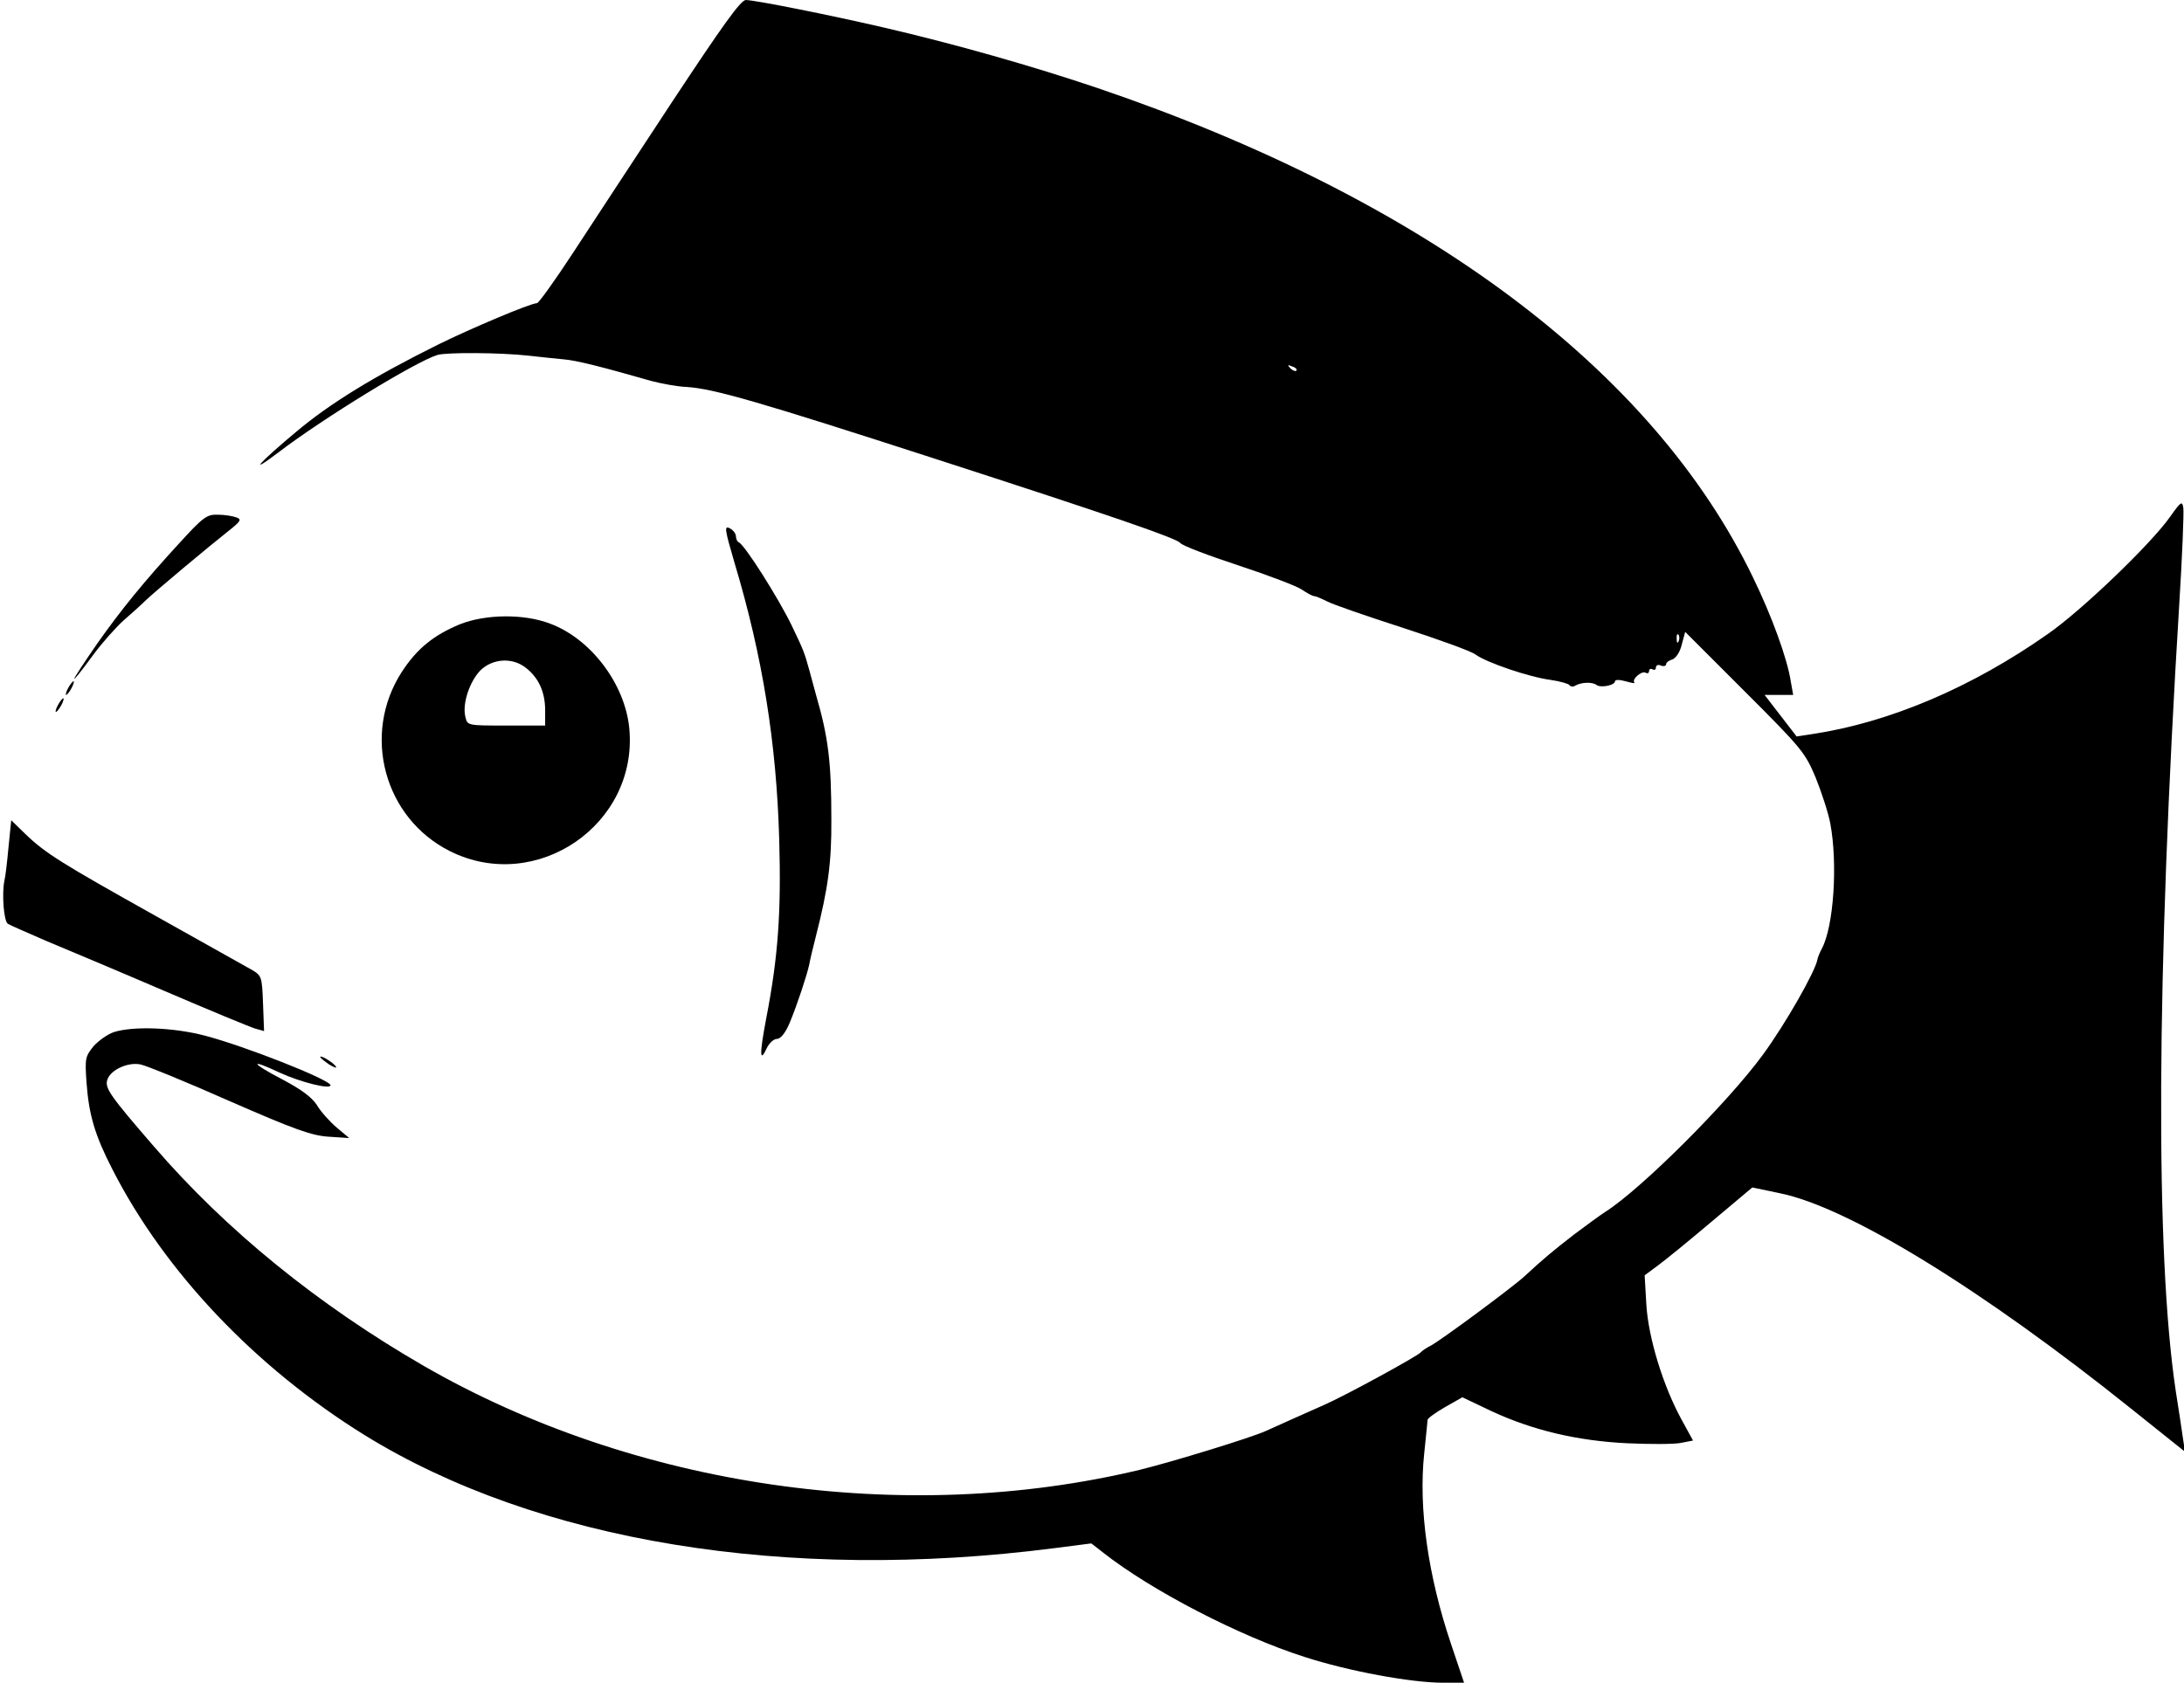
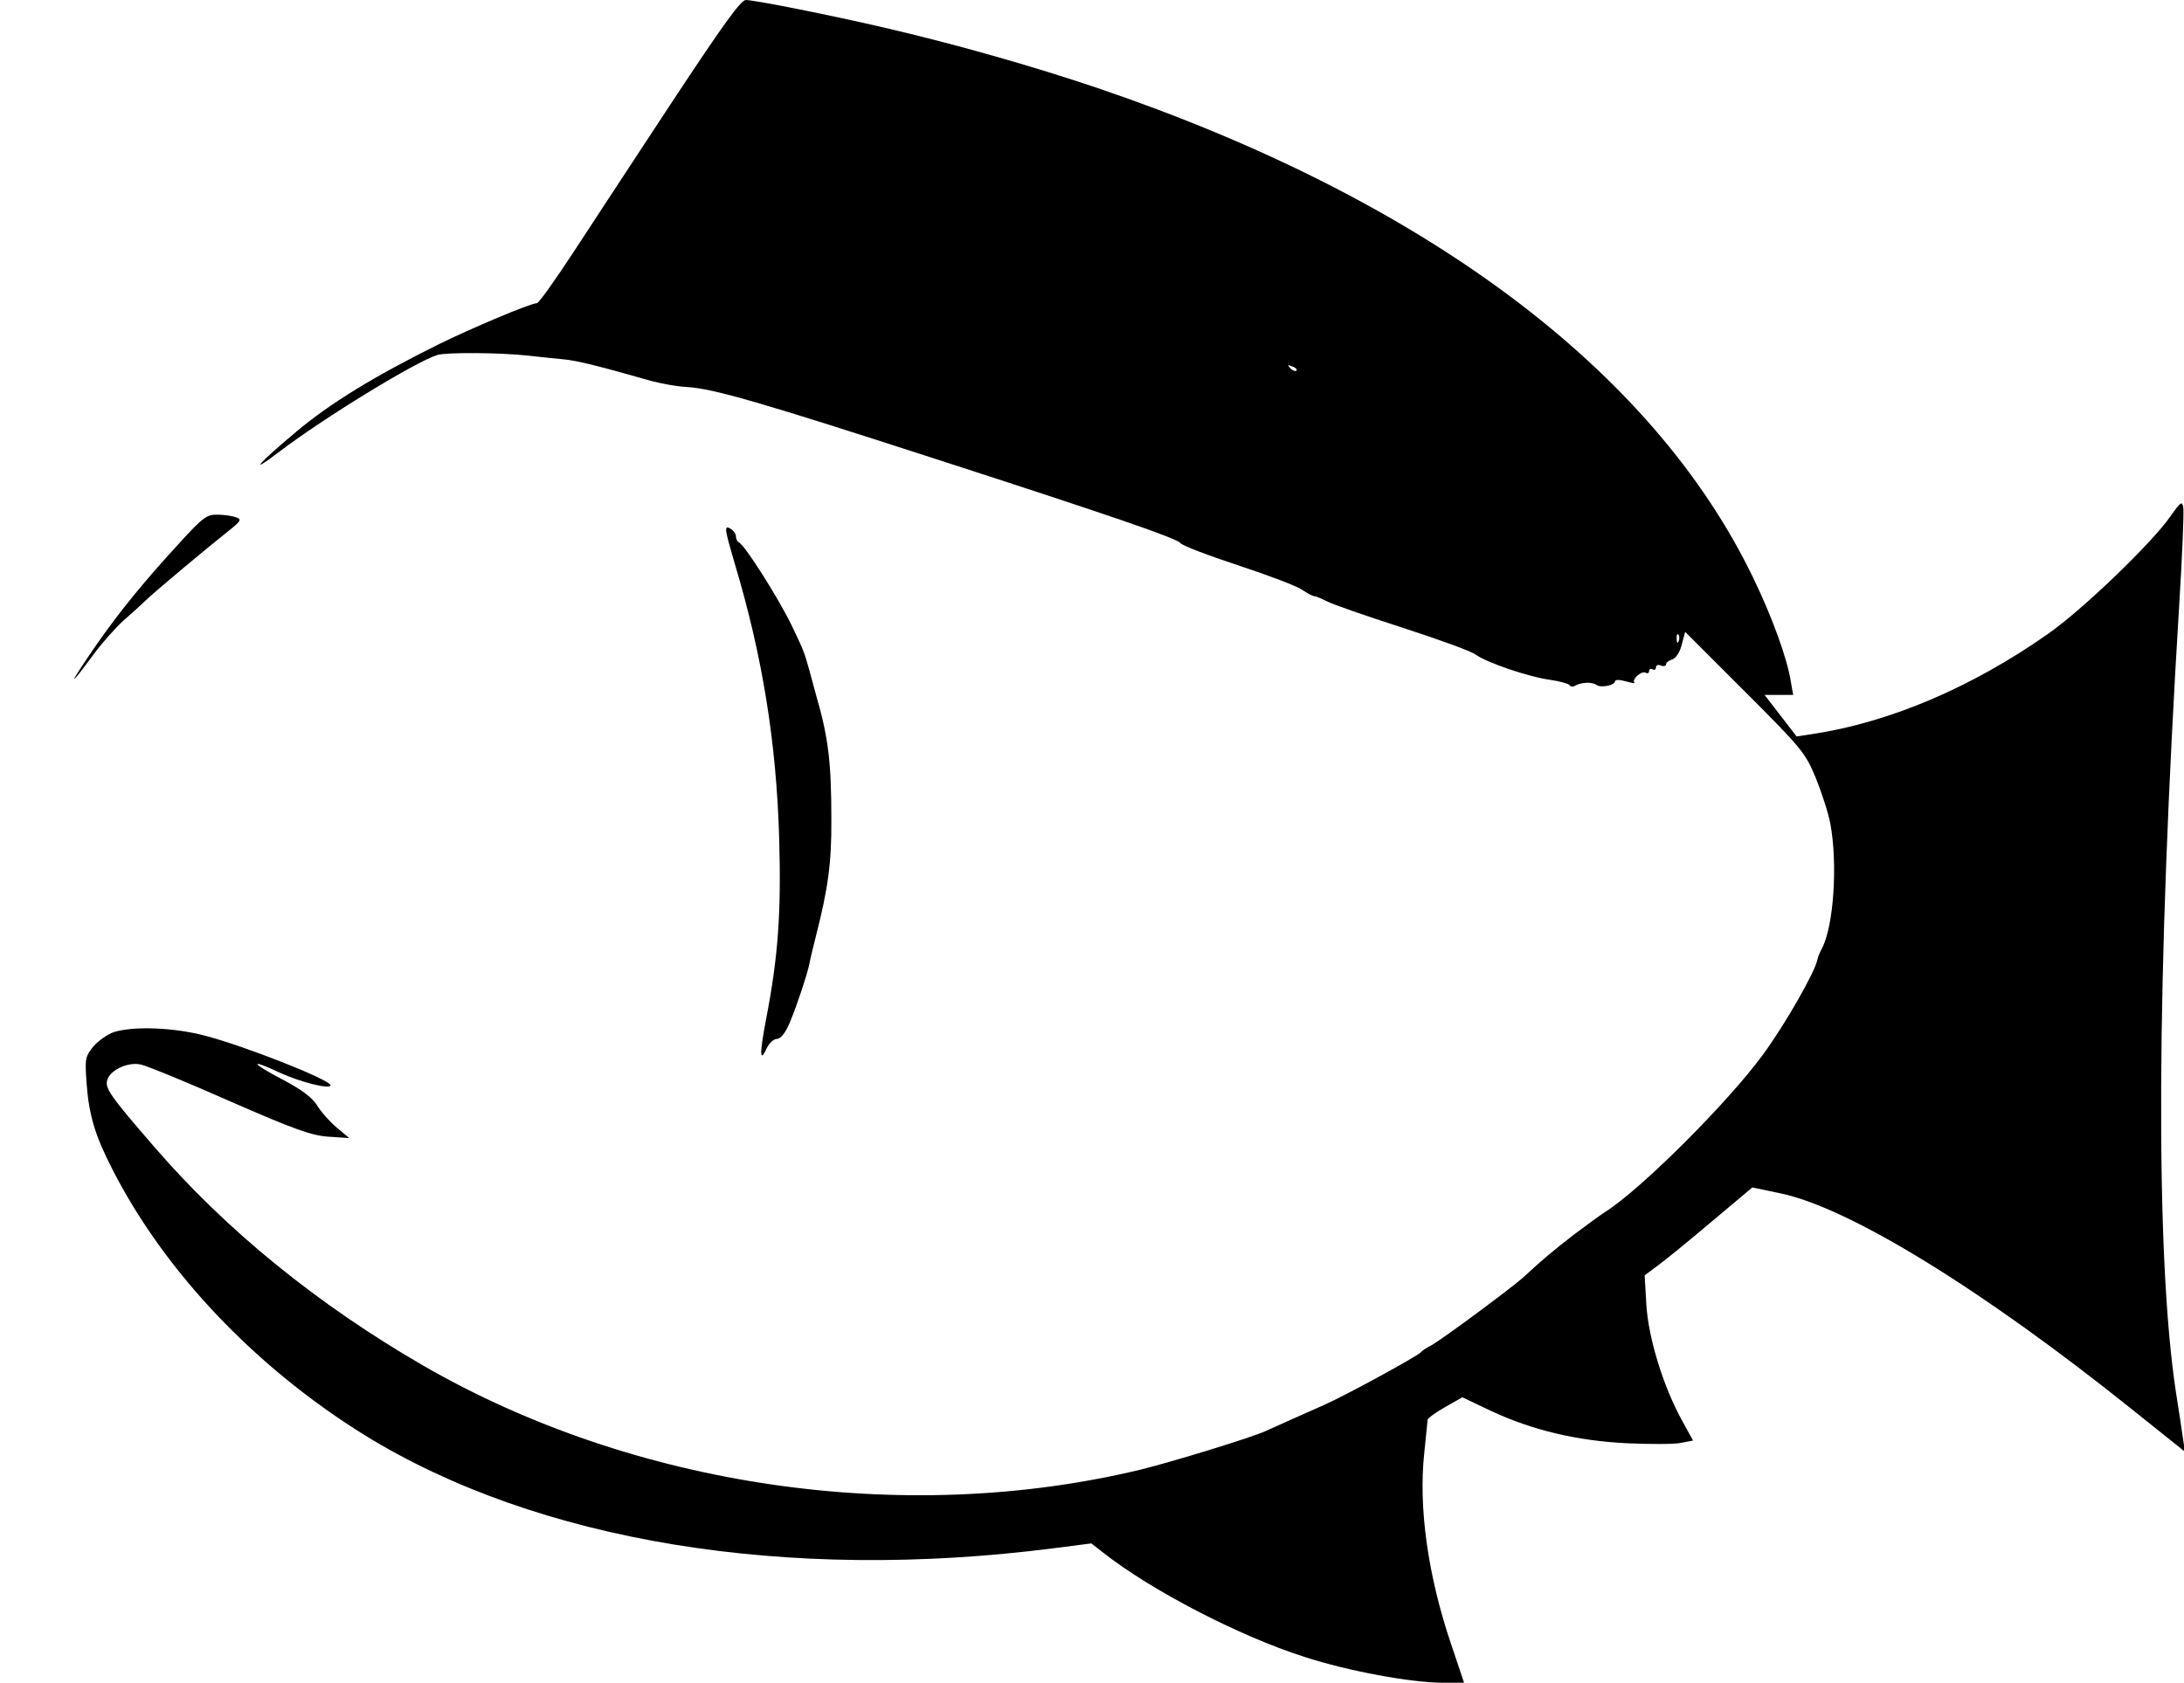
<svg xmlns="http://www.w3.org/2000/svg" version="1.0" width="641pt" height="494pt" viewBox="0 0 641 494" preserveAspectRatio="xMidYMid meet">
  <g transform="translate(0,494) scale(0.1,-0.1)" fill="#000000" stroke="none">
    <path d="M1974 4643 c-108 -164 -239 -364 -292 -445 -53 -81 -101 -148 -106 -148 -19 0 -196 -75 -291 -122 -189 -94 -316 -172 -415 -255 -111 -93 -144 -130 -54 -62 132 101 405 268 468 287 28 8 184 7 266 -2 36 -4 83 -9 105 -11 37 -3 112 -22 255 -63 30 -8 78 -17 105 -18 80 -5 214 -44 730 -211 516 -167 708 -233 719 -247 6 -8 83 -37 171 -66 88 -29 172 -61 186 -71 15 -10 31 -19 36 -19 4 0 21 -7 37 -15 16 -9 115 -43 220 -77 105 -34 202 -69 216 -79 32 -24 159 -67 221 -75 27 -4 52 -11 55 -15 3 -5 11 -6 17 -2 17 10 50 12 63 2 12 -9 54 -1 54 11 0 5 14 5 31 0 18 -5 29 -7 26 -4 -9 10 22 36 33 29 5 -3 10 -1 10 5 0 6 5 8 10 5 6 -3 10 -1 10 5 0 7 7 10 15 6 8 -3 15 -1 15 4 0 5 8 11 18 14 11 4 23 22 28 44 l10 37 175 -175 c167 -167 177 -179 208 -253 17 -42 37 -103 43 -135 22 -118 10 -302 -25 -367 -6 -11 -12 -26 -13 -32 -6 -35 -94 -189 -159 -278 -102 -140 -358 -396 -464 -463 -14 -9 -55 -39 -91 -66 -62 -48 -92 -73 -147 -124 -35 -32 -243 -186 -273 -202 -14 -7 -27 -16 -30 -20 -9 -11 -223 -128 -285 -155 -54 -24 -115 -51 -170 -76 -44 -20 -276 -91 -370 -114 -693 -166 -1483 -51 -2101 305 -310 179 -580 398 -792 644 -129 149 -145 172 -137 196 9 29 60 53 98 45 18 -4 136 -52 262 -108 190 -83 240 -101 290 -104 l60 -4 -37 31 c-20 17 -47 47 -58 66 -15 23 -46 46 -101 75 -94 49 -99 63 -8 20 61 -28 149 -50 149 -37 0 16 -254 116 -370 146 -92 24 -210 28 -266 10 -18 -6 -45 -25 -60 -42 -24 -30 -25 -36 -20 -107 7 -95 25 -155 76 -254 154 -302 421 -582 740 -780 507 -313 1239 -433 2024 -332 l109 14 36 -28 c140 -110 398 -244 589 -305 129 -42 314 -76 407 -76 l62 0 -38 113 c-68 201 -96 400 -79 560 5 51 10 95 10 99 0 4 23 21 51 37 l51 29 84 -40 c122 -57 254 -88 400 -95 67 -3 137 -3 157 1 l36 7 -34 62 c-54 99 -97 239 -103 337 l-5 86 39 29 c22 16 93 74 158 129 l119 100 81 -17 c202 -41 595 -283 1034 -635 l155 -124 -6 39 c-3 21 -12 83 -21 138 -61 405 -57 1219 10 2310 9 144 14 271 12 284 -3 21 -7 19 -38 -25 -56 -80 -258 -274 -358 -344 -224 -158 -467 -261 -693 -295 l-46 -7 -47 61 -47 61 42 0 42 0 -7 39 c-10 67 -56 193 -111 306 -295 611 -966 1111 -1922 1436 -192 65 -421 130 -628 178 -159 37 -380 81 -406 81 -15 0 -69 -76 -215 -297z m1831 -791 c-3 -3 -11 0 -18 7 -9 10 -8 11 6 5 10 -3 15 -9 12 -12z m1122 -794 c-3 -8 -6 -5 -6 6 -1 11 2 17 5 13 3 -3 4 -12 1 -19z" />
    <path d="M525 3344 c-103 -112 -171 -196 -238 -291 -85 -123 -94 -145 -13 -35 25 34 65 79 88 100 23 20 52 46 63 57 30 29 192 164 244 205 38 30 41 35 25 41 -11 4 -35 8 -55 8 -32 1 -43 -7 -114 -85z" />
    <path d="M2156 3287 c82 -273 123 -528 131 -812 6 -213 -3 -343 -38 -524 -20 -105 -20 -135 2 -87 7 14 20 26 29 26 11 0 25 17 38 48 22 53 50 138 57 170 2 12 11 50 20 85 35 137 46 215 45 342 0 169 -9 241 -45 365 -2 8 -11 40 -19 70 -15 55 -18 62 -53 135 -39 80 -138 237 -155 243 -4 2 -8 10 -8 17 0 8 -8 19 -18 24 -17 9 -15 -3 14 -102z" />
-     <path d="M1349 3107 c-77 -32 -126 -72 -170 -140 -118 -183 -52 -429 142 -526 253 -126 552 78 526 360 -12 130 -112 263 -232 308 -78 30 -191 28 -266 -2z m195 -128 c37 -29 56 -71 56 -124 l0 -45 -114 0 c-114 0 -114 0 -120 25 -10 38 12 104 44 137 36 35 94 39 134 7z" />
-     <path d="M200 2920 c-6 -11 -8 -20 -6 -20 3 0 10 9 16 20 6 11 8 20 6 20 -3 0 -10 -9 -16 -20z" />
-     <path d="M170 2870 c-6 -11 -8 -20 -6 -20 3 0 10 9 16 20 6 11 8 20 6 20 -3 0 -10 -9 -16 -20z" />
-     <path d="M25 2453 c-4 -43 -9 -87 -12 -98 -8 -39 -2 -119 10 -127 6 -4 57 -26 112 -50 55 -23 210 -88 345 -146 135 -58 256 -108 270 -112 l25 -7 -3 81 c-3 80 -4 82 -35 100 -18 10 -144 81 -280 157 -277 155 -324 184 -383 241 l-41 40 -8 -79z" />
-     <path d="M940 1837 c0 -3 12 -12 26 -22 15 -9 23 -12 20 -6 -7 11 -46 35 -46 28z" />
  </g>
</svg>